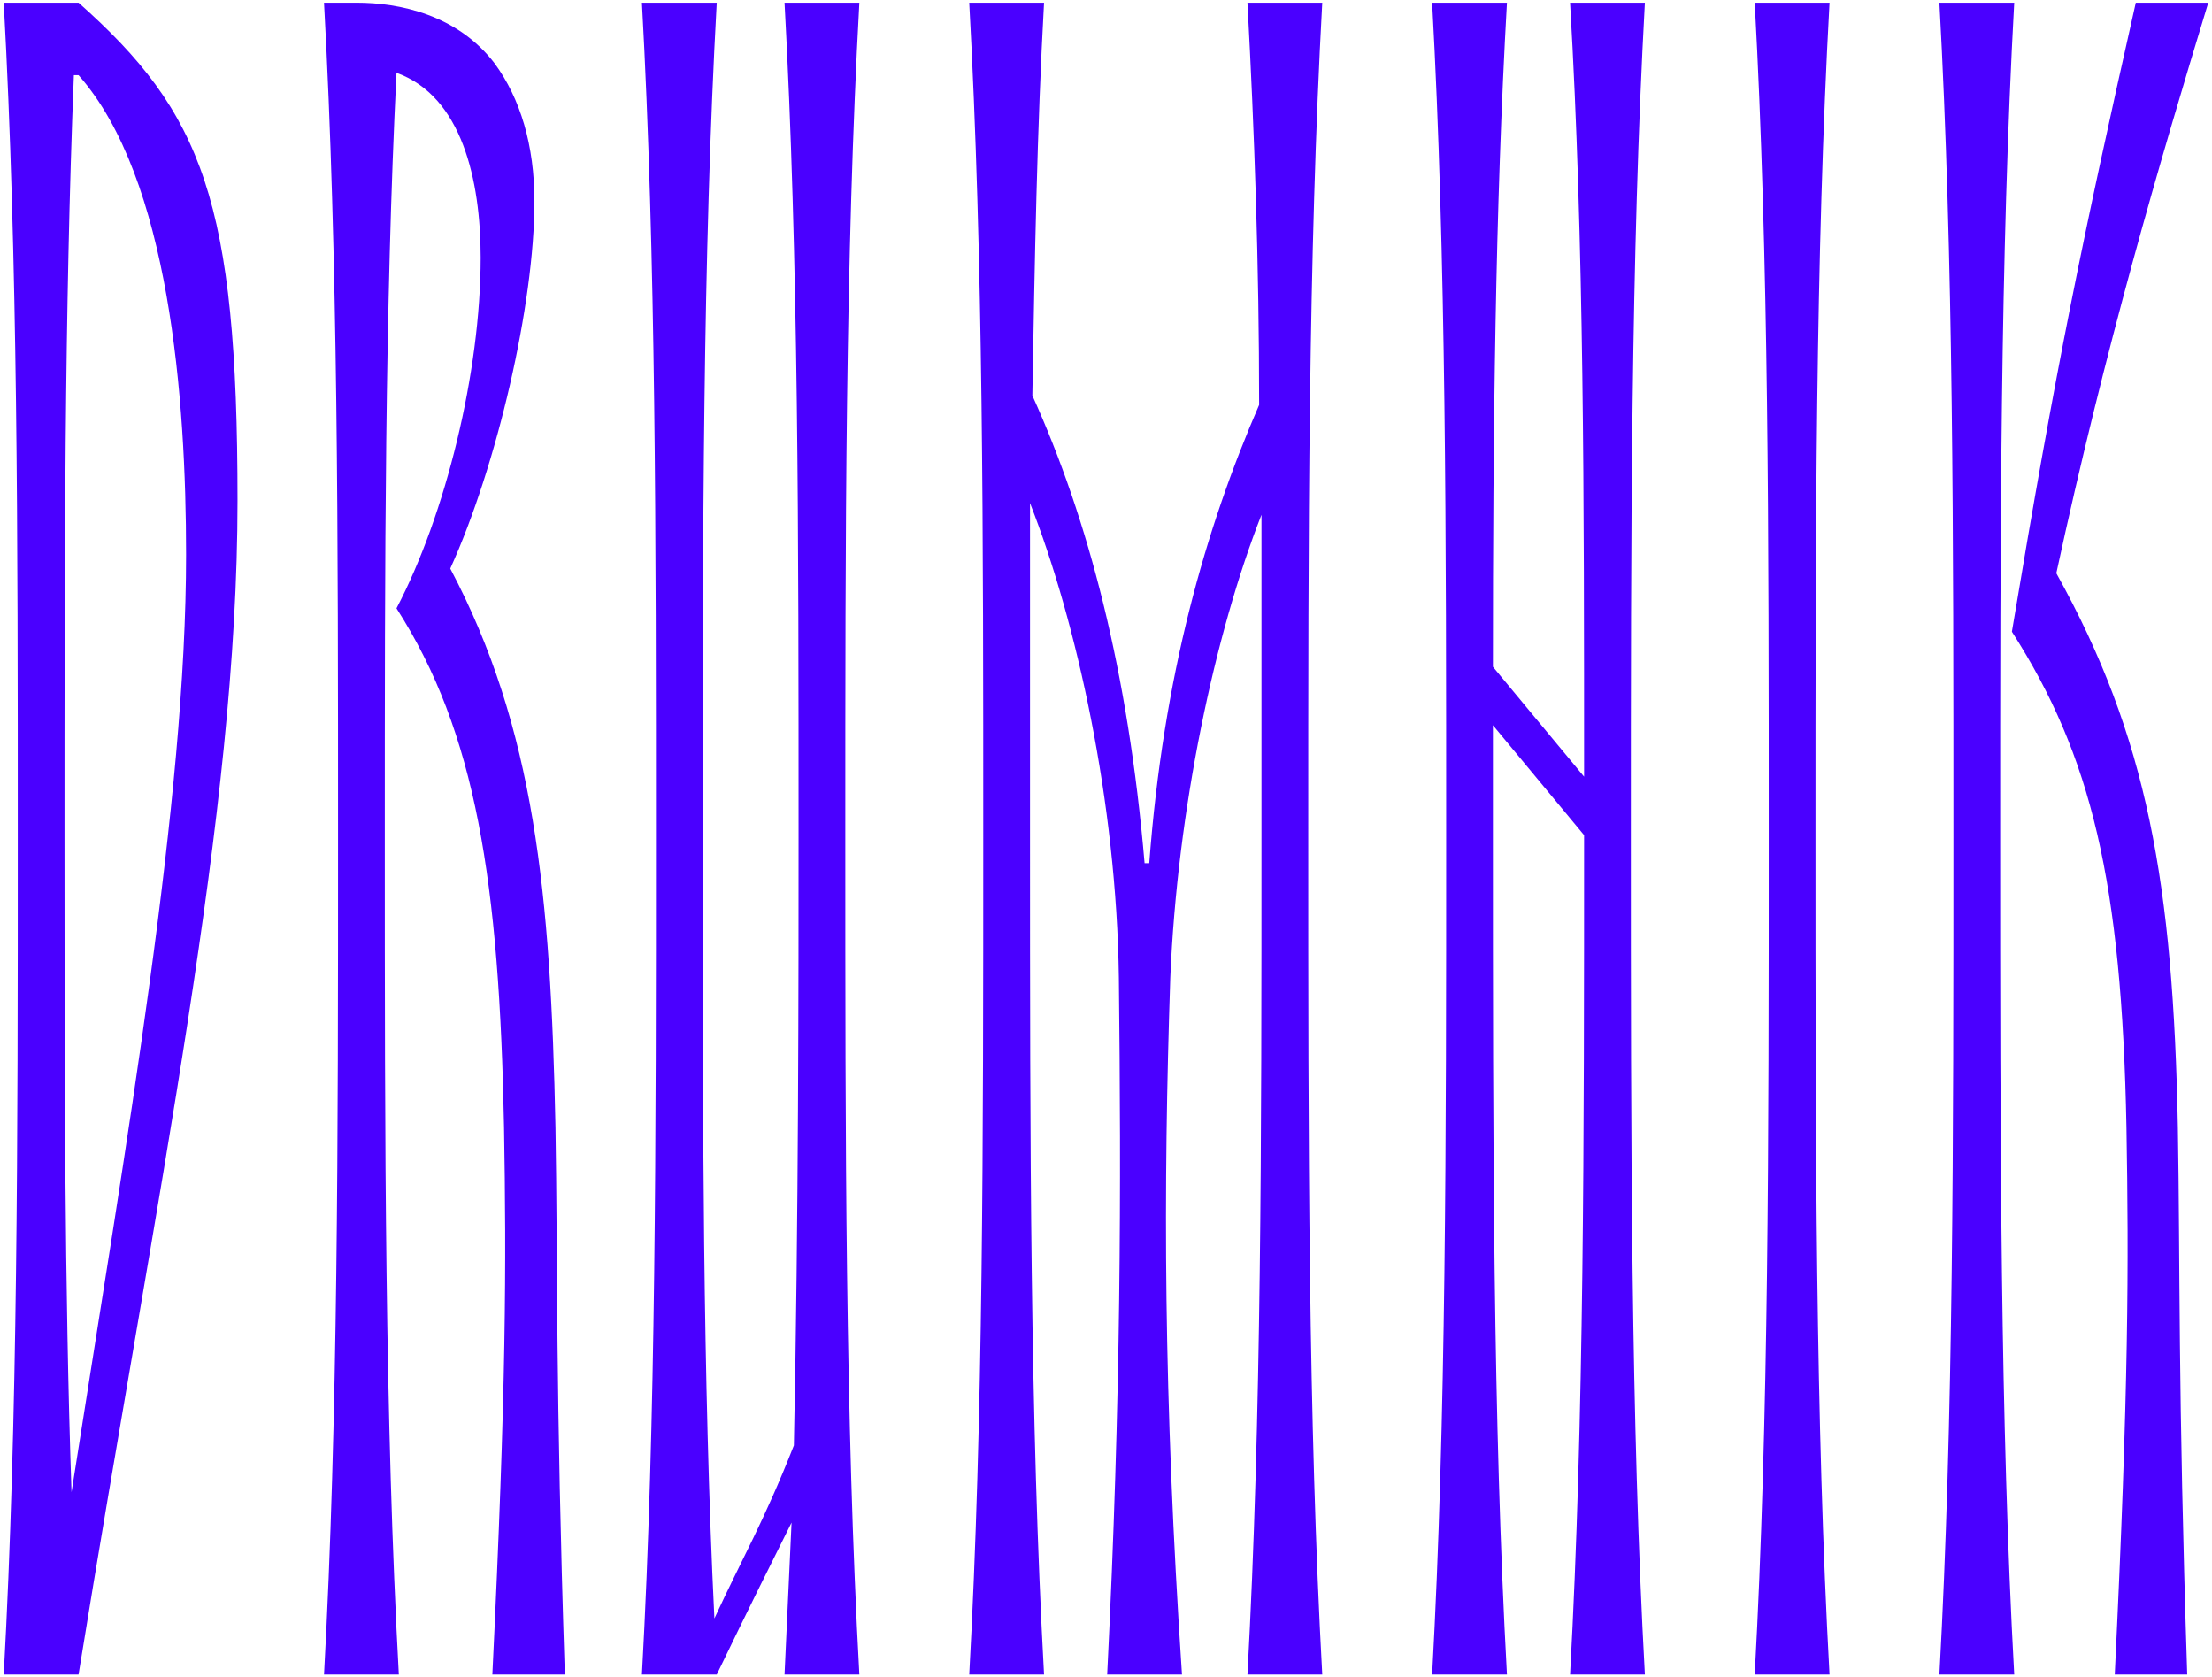
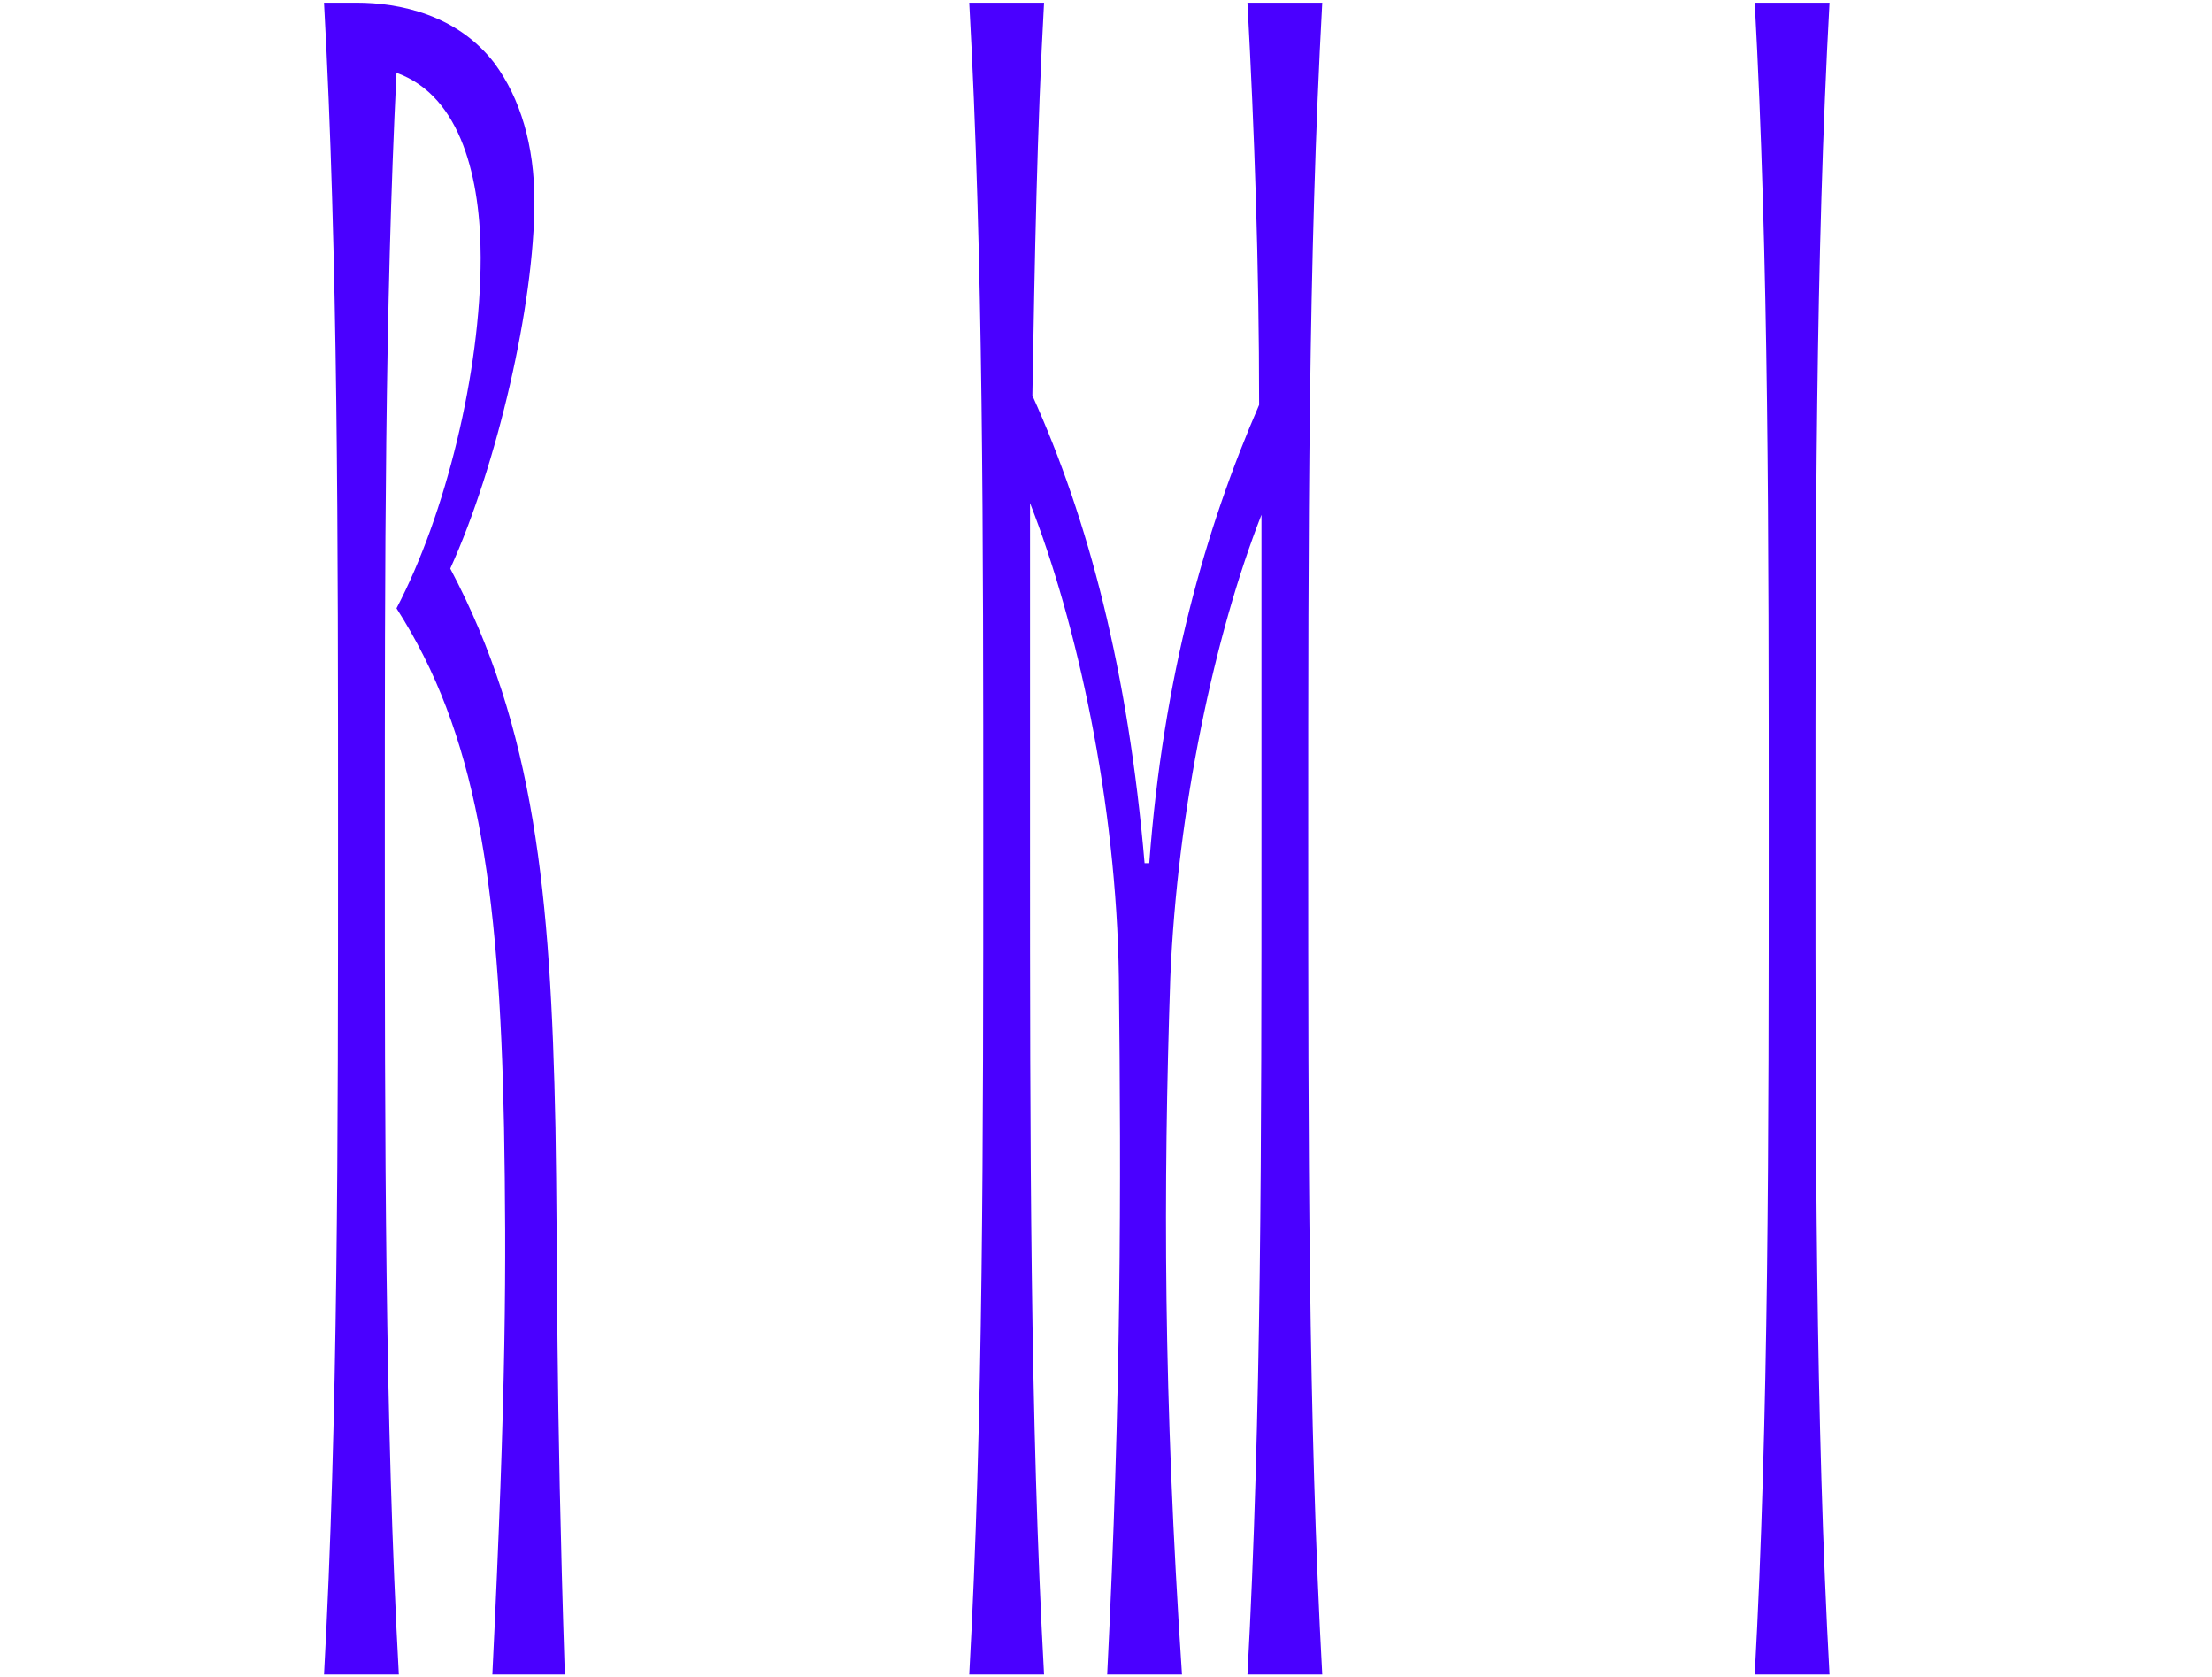
<svg xmlns="http://www.w3.org/2000/svg" version="1.1" id="Layer_1" x="0px" y="0px" viewBox="0 0 492 373" style="enable-background:new 0 0 492 373;" xml:space="preserve">
  <style type="text/css">
	.st0{fill:#4A00FF;}
</style>
  <g>
-     <path class="st0" d="M3.95,186.24c0-67.08,0-128.96-3.12-185.64h16.64c27.56,24.44,35.36,44.2,35.36,110.76   c0,69.68-17.68,151.84-35.36,261.04H0.83C3.95,315.72,3.95,253.32,3.95,186.24z M15.91,331.84   c12.48-79.56,25.48-153.92,25.48-208.52c0-34.32-3.64-83.72-23.92-106.6h-1.04c-2.08,52-2.08,108.68-2.08,169.52   C14.35,237.72,14.35,286.08,15.91,331.84z" />
    <path class="st0" d="M75.19,186.24c0-67.08,0-128.96-3.12-185.64h7.28c9.36,0,22.36,2.6,30.68,13.52c5.72,7.8,8.84,18.2,8.84,30.68   c0,22.88-8.32,58.76-18.72,81.64c18.72,35.36,22.36,72.28,23.4,124.28c0.52,30.16,0,57.72,2.08,121.68h-16.12   c3.12-63.96,3.12-91.52,2.6-121.68c-1.04-54.6-6.24-87.88-23.92-115.44c10.92-20.8,18.72-52.52,18.72-78   c0-17.16-4.16-35.88-18.72-41.08c-2.6,52.52-2.6,109.2-2.6,170.04c0,67.08,0,129.48,3.12,186.16H72.07   C75.19,315.72,75.19,253.32,75.19,186.24z" />
-     <path class="st0" d="M176.06,338.6c-4.68,9.36-9.36,18.72-16.64,33.8h-16.64c3.12-56.68,3.12-119.08,3.12-186.16   c0-67.08,0-128.96-3.12-185.64h16.64c-3.12,56.68-3.12,118.56-3.12,185.64c0,62.4,0,120.64,2.6,173.68   c6.24-13.52,10.92-21.32,17.68-38.48c1.04-49.4,1.04-105.04,1.04-135.2c0-67.08,0-128.96-3.12-185.64h16.64   c-3.12,56.68-3.12,118.56-3.12,185.64c0,67.08,0,129.48,3.12,186.16H174.5L176.06,338.6z" />
    <path class="st0" d="M218.7,186.24c0-67.08,0-128.96-3.12-185.64h16.64c-1.56,28.08-2.08,57.2-2.6,87.36   c12.48,27.56,21.32,61.36,24.96,104h1.04c3.12-41.6,12.48-74.36,24.44-101.92c0-31.2-1.04-60.84-2.6-89.44h16.64   c-3.12,56.68-3.12,118.56-3.12,185.64c0,67.08,0,129.48,3.12,186.16h-16.64c3.12-56.68,3.12-119.08,3.12-186.16v-71.76   C270.18,141,261.86,180,260.3,217.44c-1.56,46.8-1.56,92.56,2.6,154.96h-16.64c3.12-62.4,3.12-108.16,2.6-154.96   c-0.52-39-9.36-79.04-19.76-105.56v74.36c0,67.08,0,129.48,3.12,186.16h-16.64C218.7,315.72,218.7,253.32,218.7,186.24z" />
-     <path class="st0" d="M352.34,185.72l-20.28-24.44v24.96c0,67.08,0,129.48,3.12,186.16h-16.64c3.12-56.68,3.12-119.08,3.12-186.16   c0-67.08,0-128.96-3.12-185.64h16.64c-2.6,45.76-3.12,95.16-3.12,147.68l20.28,24.44c0-61.88,0-119.08-3.12-172.12h16.64   c-3.12,56.68-3.12,118.56-3.12,185.64c0,67.08,0,129.48,3.12,186.16h-16.64C352.34,315.72,352.34,253.32,352.34,185.72z" />
    <path class="st0" d="M393.41,186.24c0-67.08,0-128.96-3.12-185.64h16.64c-3.12,56.68-3.12,118.56-3.12,185.64   c0,67.08,0,129.48,3.12,186.16h-16.64C393.41,315.72,393.41,253.32,393.41,186.24z" />
-     <path class="st0" d="M434.49,186.24c0-67.08,0-128.96-3.12-185.64h16.64c-3.12,56.68-3.12,118.56-3.12,185.64   c0,67.08,0,129.48,3.12,186.16h-16.64C434.49,315.72,434.49,253.32,434.49,186.24z M472.97,250.72   c-1.04-54.6-7.8-82.68-25.48-110.24c9.88-59.28,15.6-86.84,27.56-139.88h16.12c-10.92,35.88-22.88,76.44-33.8,126.88   c20.28,36.4,26,69.16,27.04,123.24c0.52,30.16,0,57.72,2.08,121.68h-16.12C473.49,308.44,473.49,280.88,472.97,250.72z" />
  </g>
</svg>